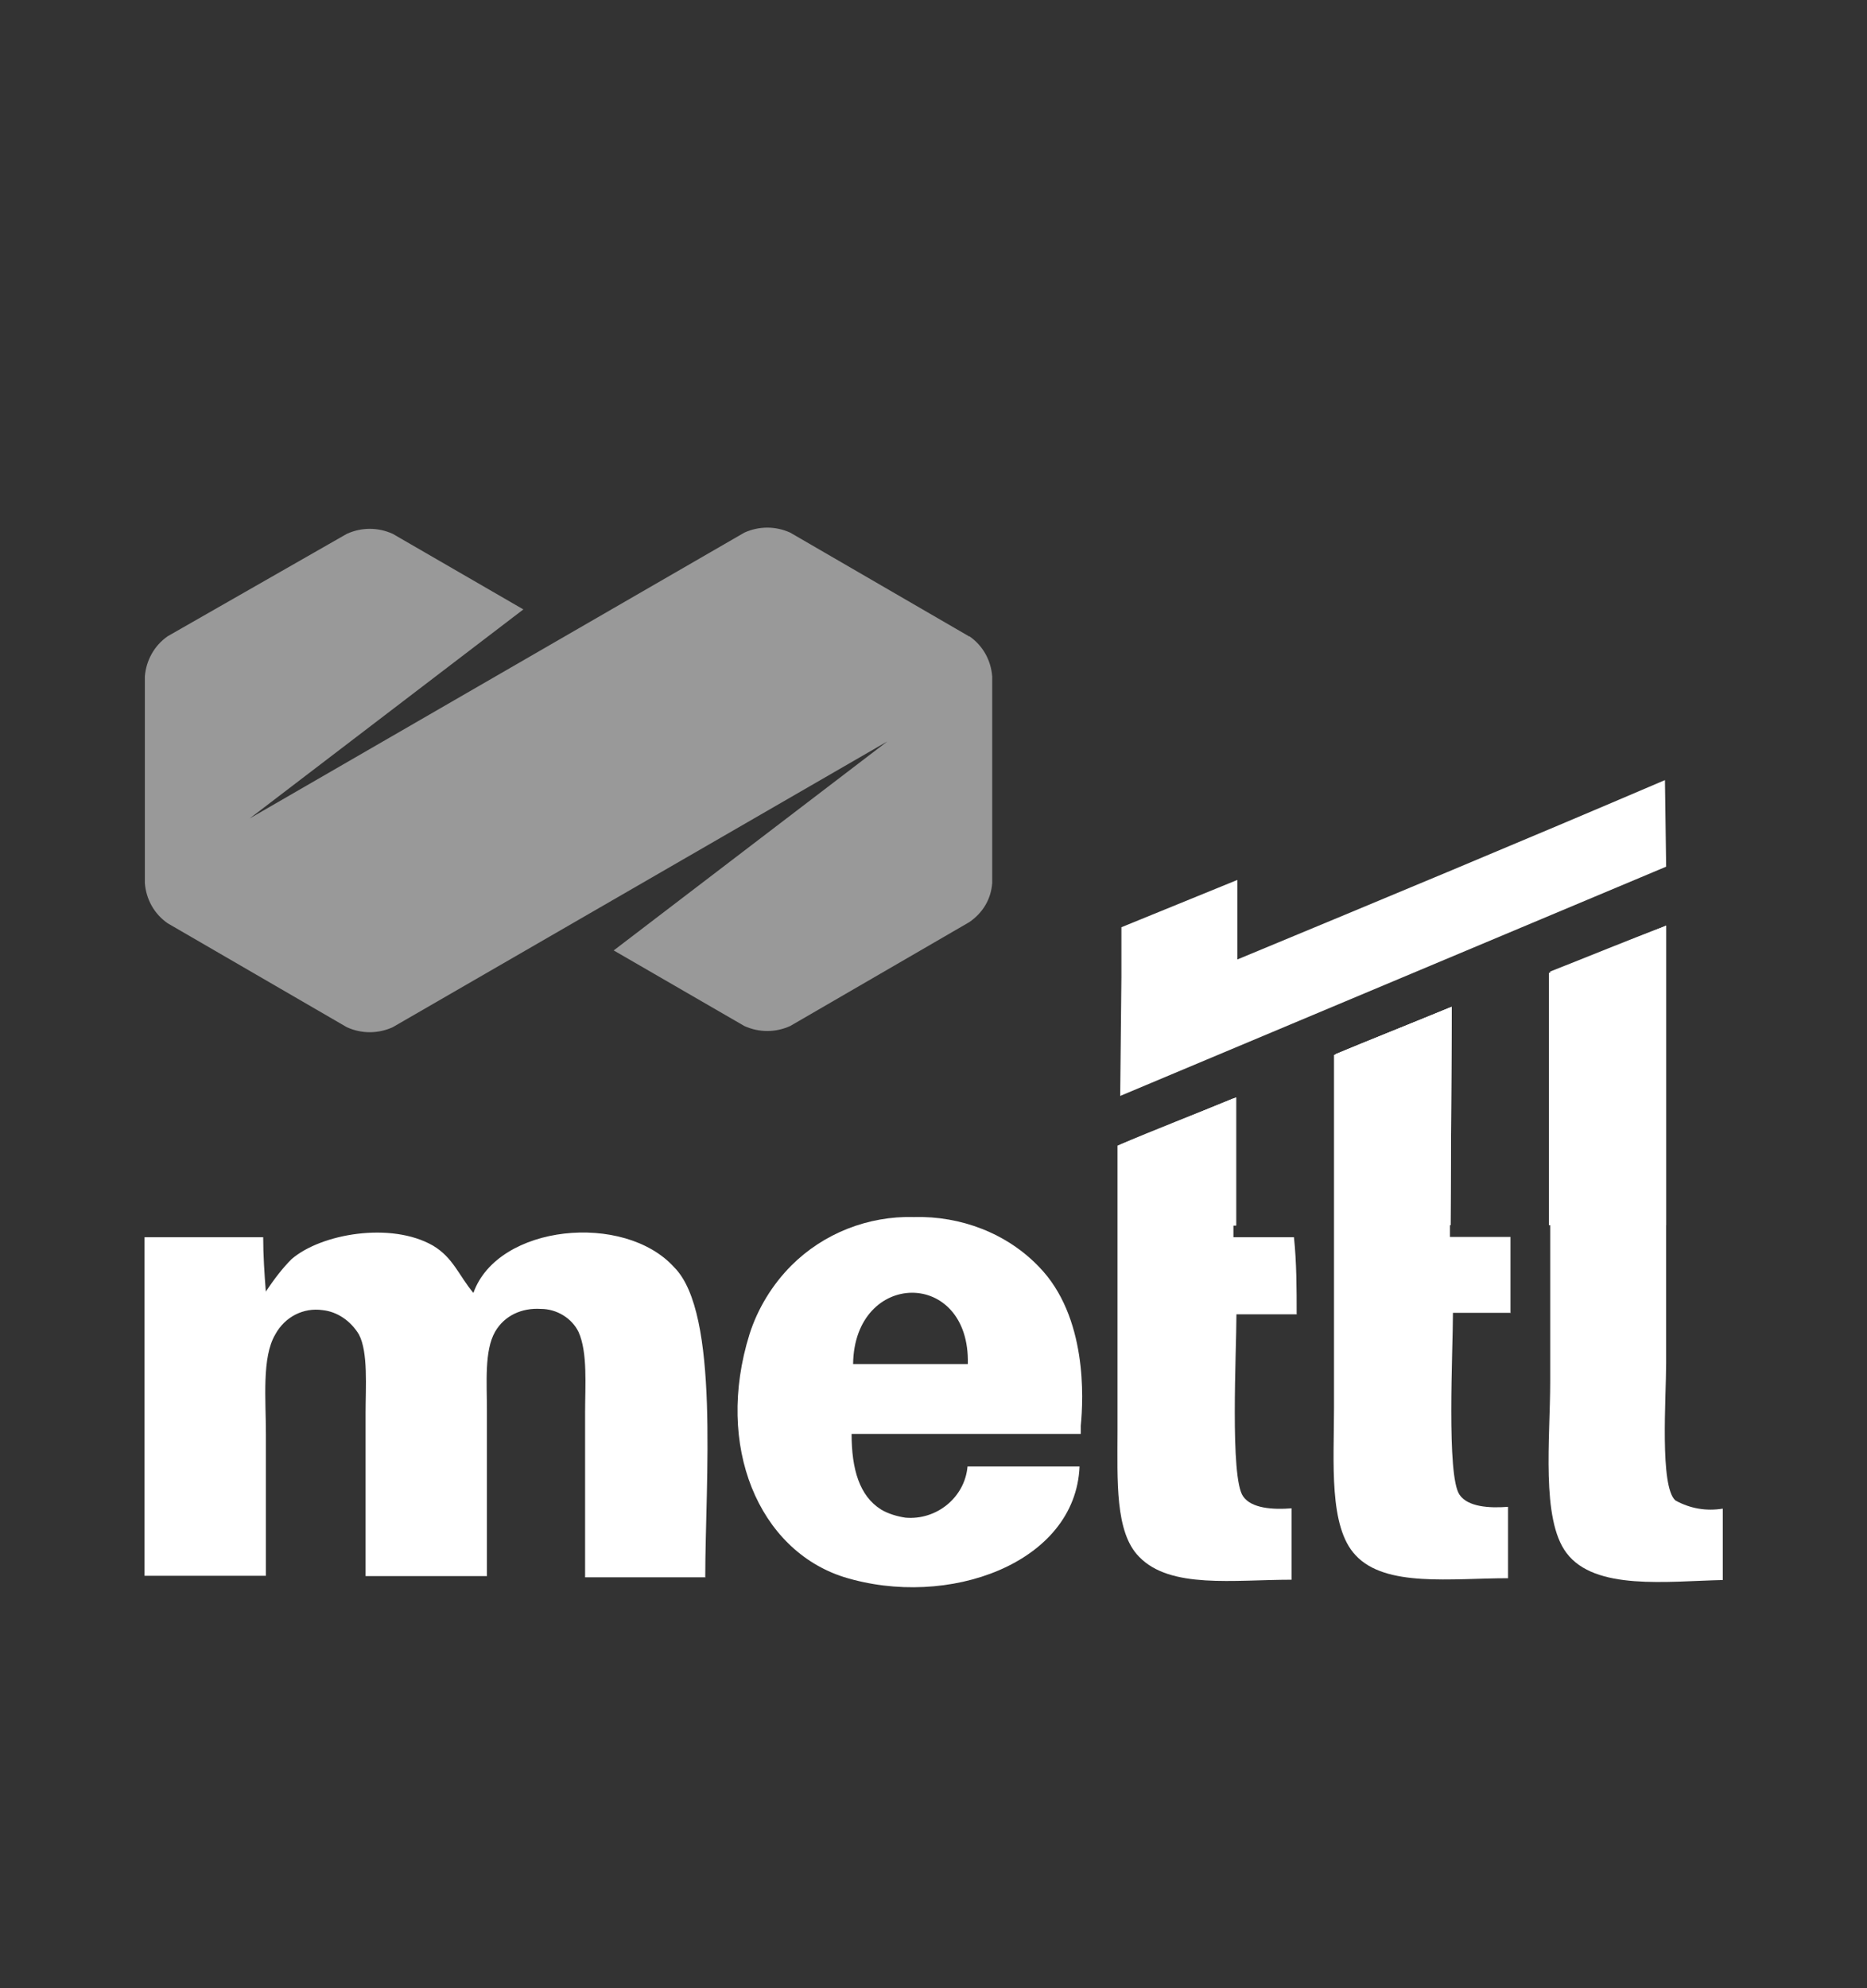
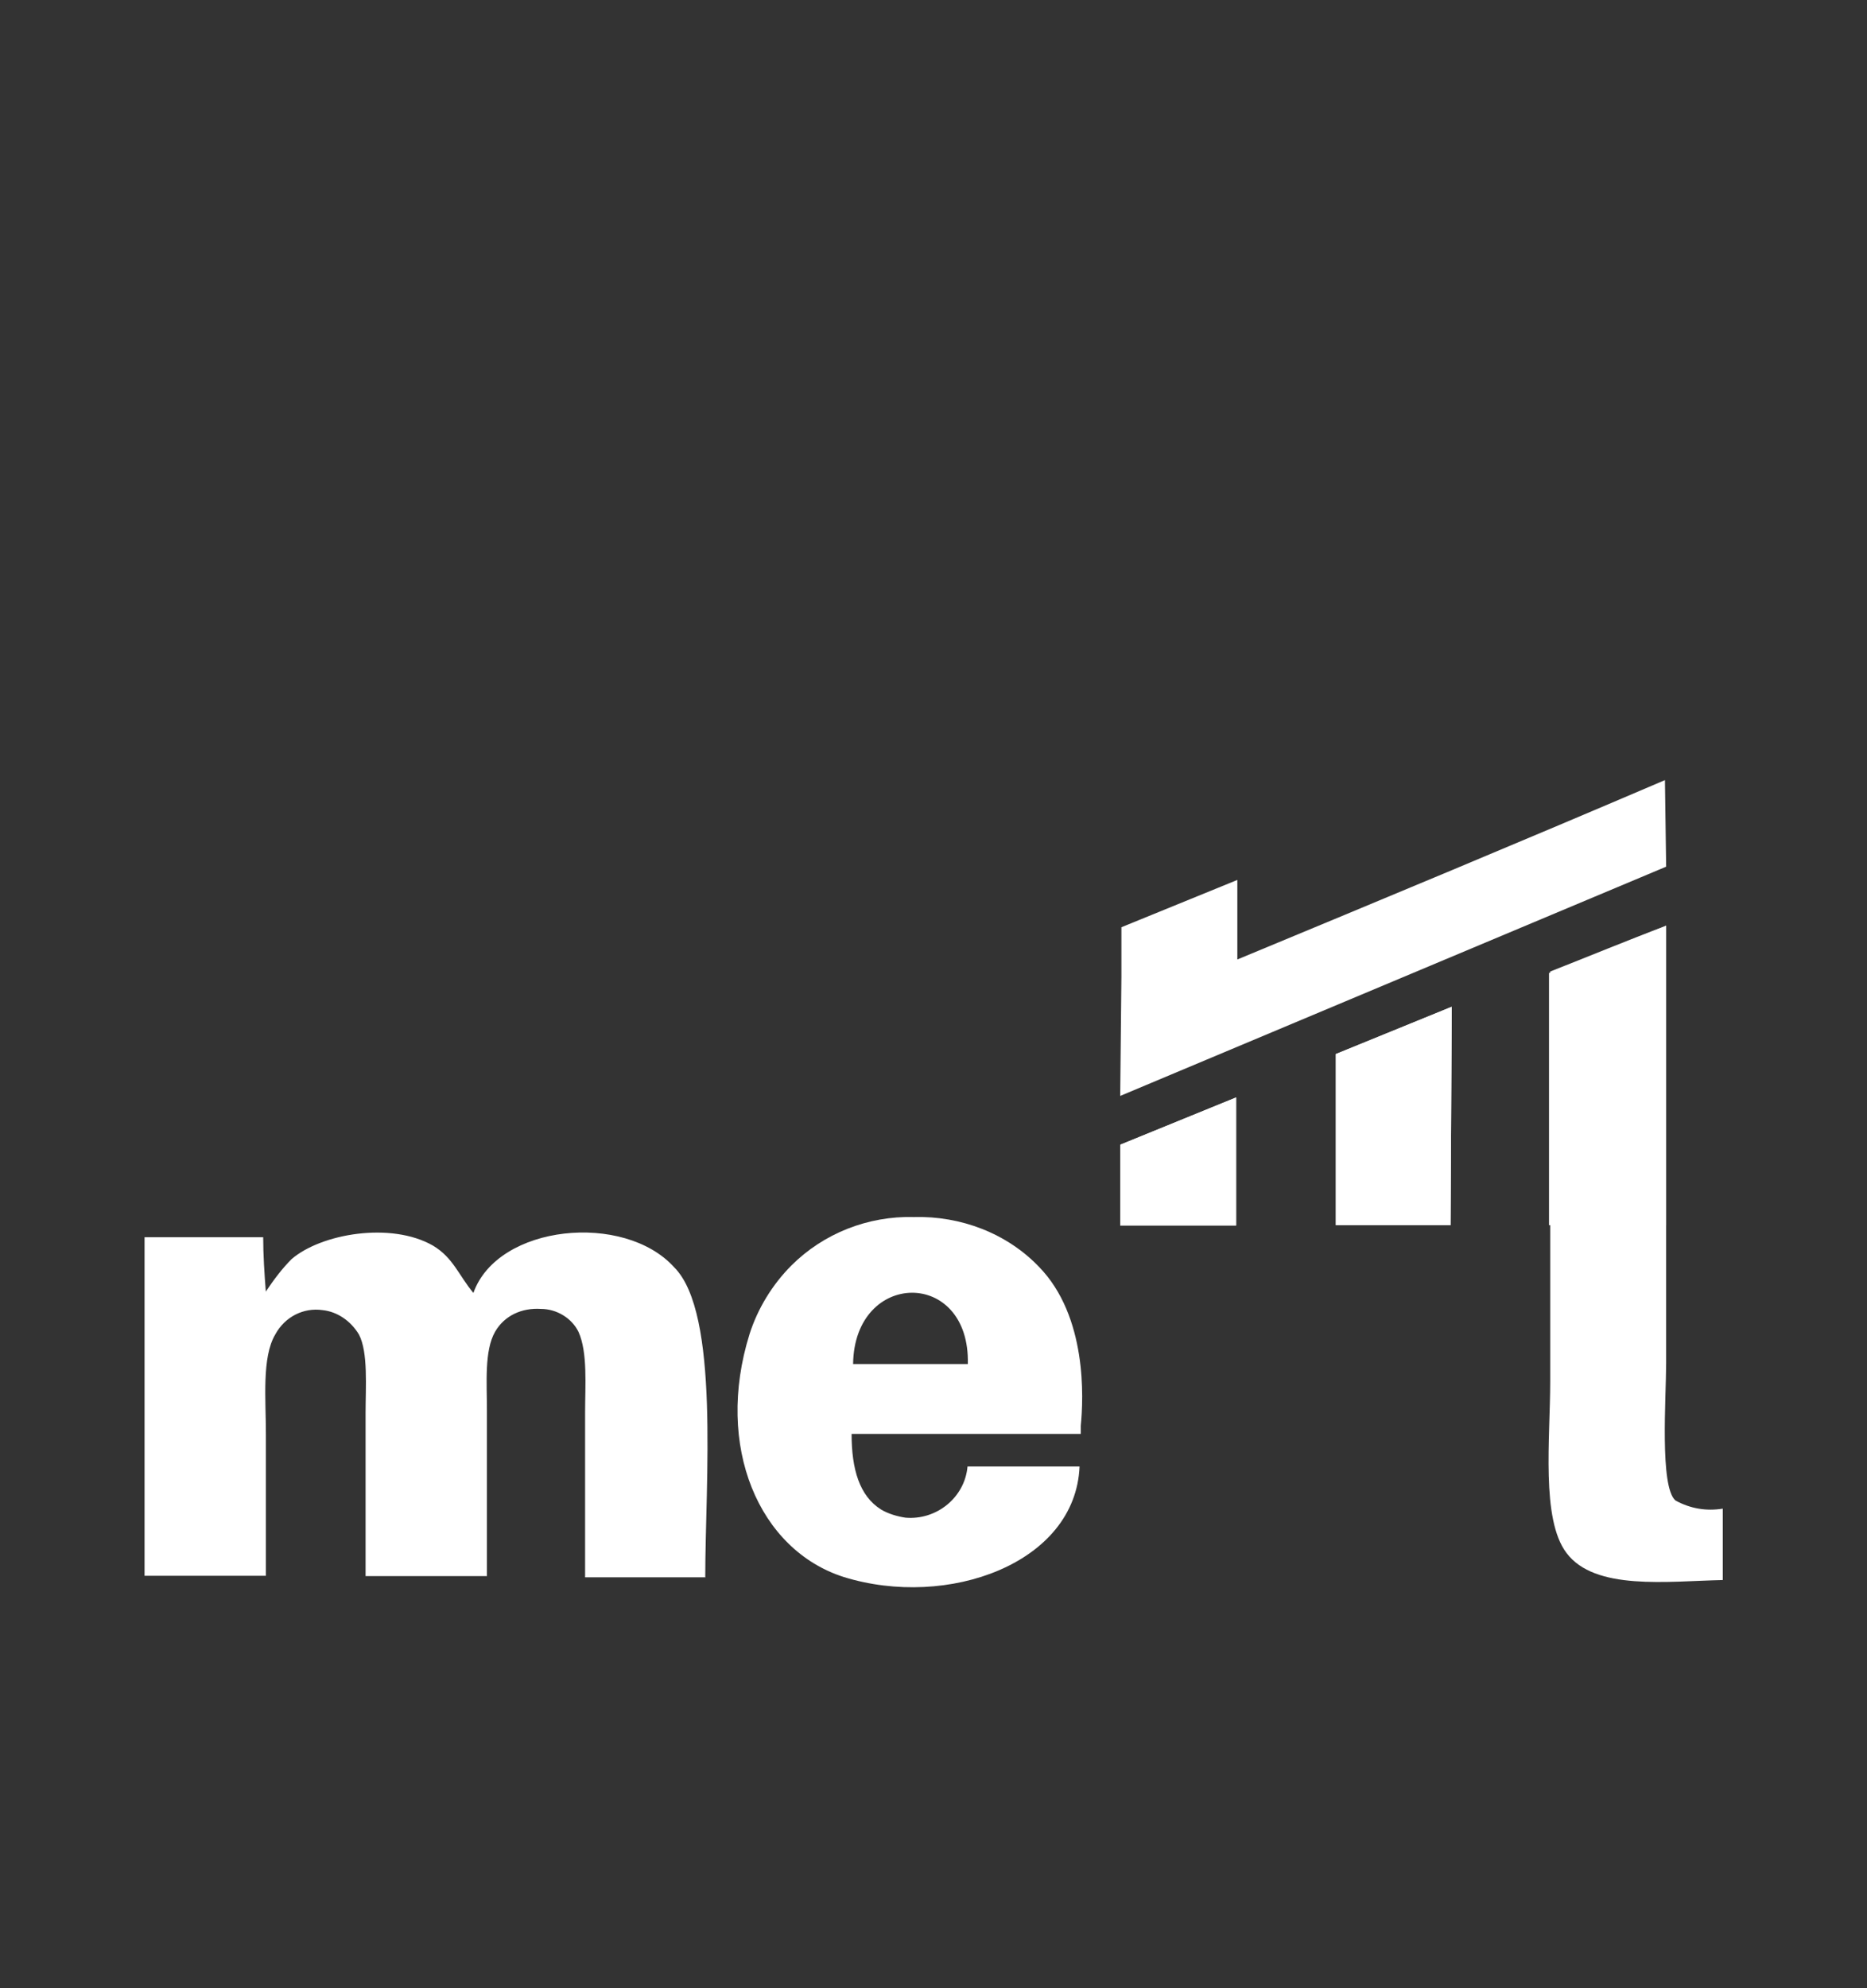
<svg xmlns="http://www.w3.org/2000/svg" id="Capa_1" viewBox="0 0 62 66">
  <rect x="0" y="0" width="62" height="66" fill="#333333" stroke="none" />
  <defs>
    <style>.cls-1{opacity:.5;}.cls-1,.cls-2{fill:#fff;stroke-width:0px;}</style>
  </defs>
-   <path class="cls-1" d="M32.19,21.13l-5.95-3.45c-.49-.22-1.03-.22-1.52,0l-16.43,9.49,9.09-6.94-4.34-2.51c-.49-.22-1.03-.22-1.52,0l-5.95,3.4c-.45.31-.72.81-.76,1.34v6.85c.04.54.31,1.03.76,1.34l5.95,3.45c.49.22,1.03.22,1.52,0l16.43-9.49-9.09,6.94,4.34,2.51c.49.22,1.03.22,1.52,0l5.95-3.45c.45-.31.72-.76.76-1.3v-6.85c-.04-.54-.31-1.03-.76-1.34Z" />
  <path class="cls-2" d="M51.44,40.67h3.89v-9.94l-3.89,1.57v8.37Z" />
  <path class="cls-2" d="M44.36,40.67h3.81l.04-7.25-3.85,1.57v5.69Z" />
  <path class="cls-2" d="M37.2,37.99v2.69h3.85v-4.25l-3.85,1.57Z" />
  <path class="cls-2" d="M55.29,25.9h0l.04,2.87-18.13,7.61.04-3.94v-1.66l3.85-1.57v2.64c4.75-1.97,9.49-3.94,14.19-5.95Z" />
  <path class="cls-2" d="M55.33,30.73v14.51c0,1.16-.22,4.12.31,4.57.49.27,1.03.36,1.57.27v2.37c-1.84.04-4.25.36-5.19-.9-.85-1.12-.54-3.81-.54-5.69v-13.61c1.25-.49,2.55-1.03,3.85-1.52Z" />
-   <path class="cls-2" d="M50.18,43.58h-1.93c0,1.25-.22,5.42.22,6.04.27.4.98.45,1.61.4v2.37c-1.88,0-4.07.31-5.06-.76-.9-.94-.72-3.09-.72-4.88v-11.73c1.25-.54,2.55-1.03,3.85-1.57v7.61h2.01v2.51Z" />
-   <path class="cls-2" d="M43.07,43.63h-2.01c0,1.25-.22,5.42.22,6.04.27.4.98.45,1.61.4v2.37c-1.93,0-4.03.31-5.06-.76-.81-.81-.72-2.55-.72-4.16v-9.49c1.25-.54,2.55-1.03,3.85-1.57v4.61h2.01c.09.85.09,1.75.09,2.55Z" />
  <path class="cls-2" d="M23.41,52.36h-3.98v-5.46c0-.9.09-2.01-.22-2.69-.22-.45-.72-.76-1.25-.76-.63-.04-1.21.22-1.52.76-.36.63-.27,1.7-.27,2.6v5.51h-4.03v-5.42c0-.85.09-2.01-.22-2.6-.27-.45-.72-.76-1.21-.81-.63-.09-1.25.22-1.57.81-.45.76-.31,2.15-.31,3.31v4.7h-4.03v-11.24h3.94c0,.58.04,1.21.09,1.84v-.04c.27-.4.54-.76.85-1.07.98-.85,3.31-1.25,4.7-.45.67.4.85.98,1.34,1.57h0c.81-2.28,5.01-2.69,6.67-.85,1.52,1.52,1.03,7.12,1.03,10.3Z" />
-   <path class="cls-2" d="M51.44,40.67h3.89v-9.94l-3.89,1.57v8.37Z" />
  <path class="cls-2" d="M44.36,40.67h3.81l.04-7.25-3.85,1.57v5.69Z" />
  <path class="cls-2" d="M37.2,37.99v2.69h3.85v-4.25l-3.85,1.57Z" />
  <path class="cls-2" d="M34.51,42.06c-1.07-1.12-2.6-1.7-4.16-1.66-1.52-.04-3,.54-4.07,1.61-.63.63-1.12,1.43-1.39,2.28-1.16,3.72.31,7.16,3.13,8.06,3.45,1.07,7.7-.45,7.83-3.67h-3.72c-.09,1.03-1.03,1.79-2.06,1.7-.27-.04-.58-.13-.81-.27-.72-.45-.98-1.34-.98-2.51h7.61v-.27c.09-.9.22-3.63-1.39-5.28ZM32.14,45.28h-3.81c.04-3.13,3.89-3.18,3.81,0Z" />
</svg>